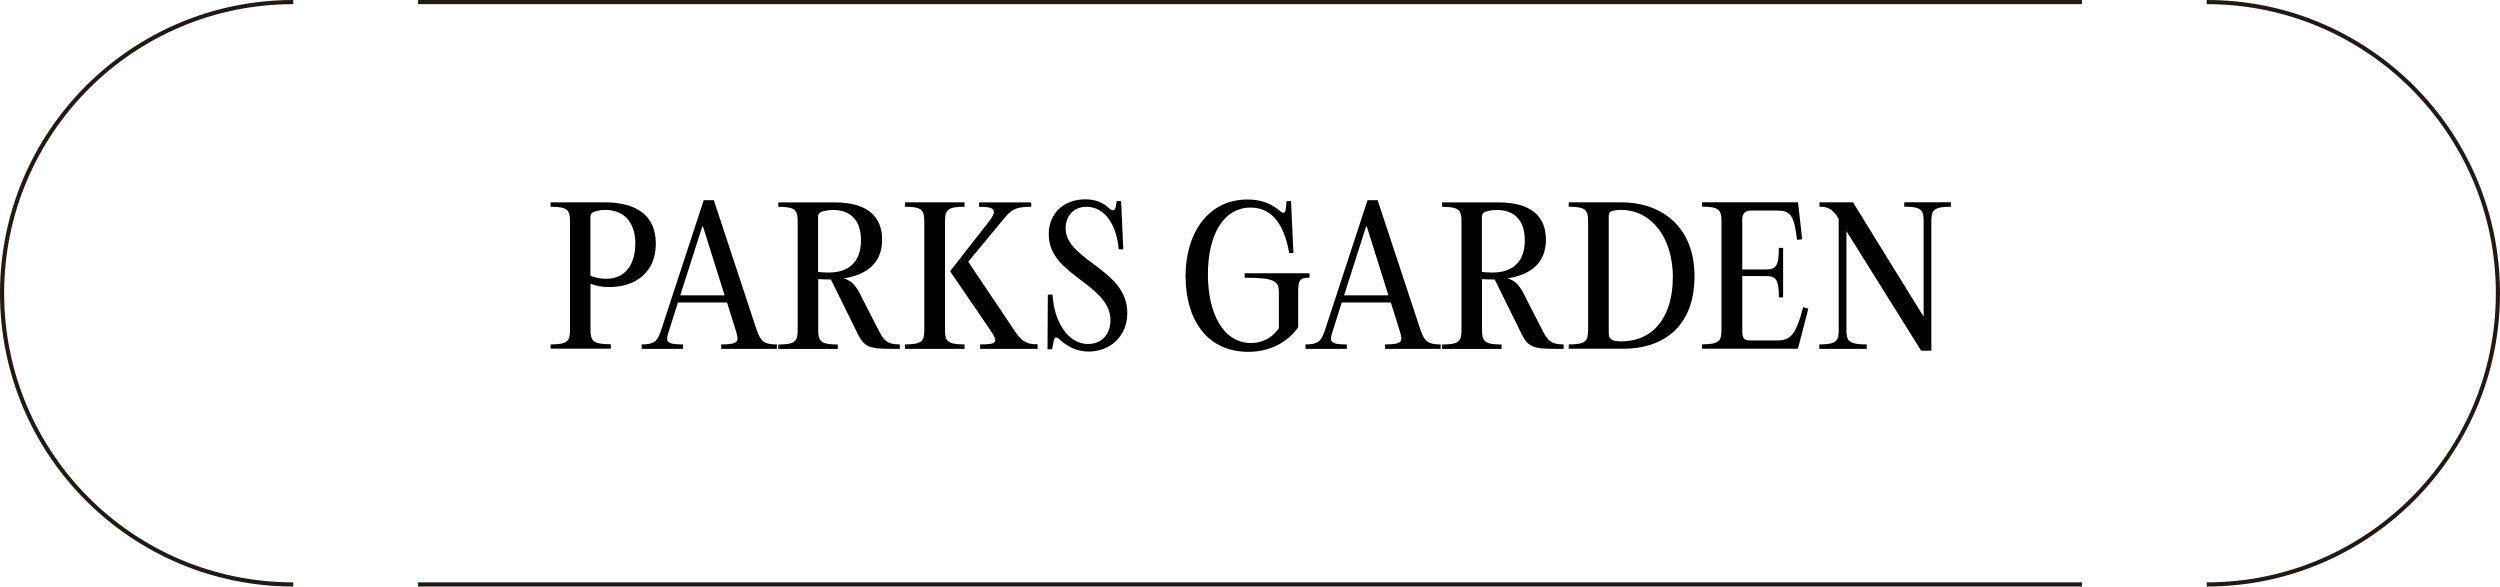
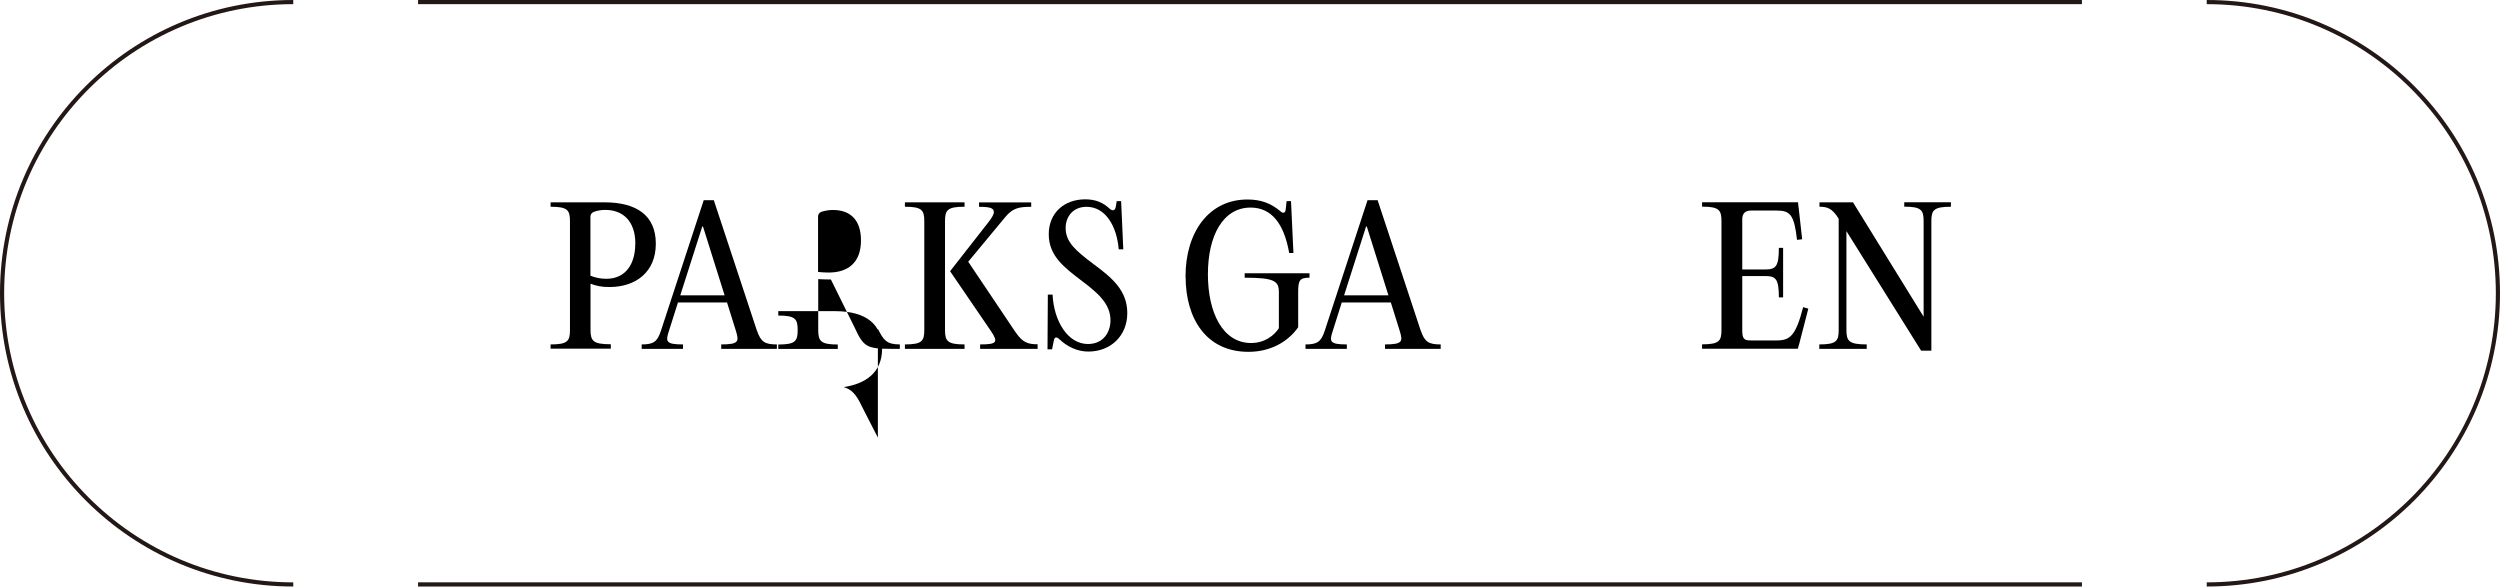
<svg xmlns="http://www.w3.org/2000/svg" id="_レイヤー_1" viewBox="0 0 300.5 70.5">
  <defs>
    <style>.cls-1{stroke-width:0px;}.cls-2{fill:none;stroke:#231815;stroke-miterlimit:10;stroke-width:.5px;}</style>
  </defs>
  <path class="cls-2" d="m265.25.25c19.33,0,35,15.67,35,35h0c0,19.33-15.67,35-35,35" />
  <path class="cls-2" d="m35.25,70.25C15.92,70.25.25,54.58.25,35.25H.25C.25,15.92,15.92.25,35.25.25" />
  <path class="cls-1" d="m66.18,41.4c2.05,0,2.33-.4,2.33-1.74v-13.07c0-1.34-.29-1.74-2.33-1.74v-.53h6.47c3.85,0,6.18,1.56,6.18,4.97s-2.4,5.19-5.52,5.21c-.97.02-1.69-.15-2.33-.4v5.54c0,1.34.31,1.74,2.44,1.74v.53h-7.24v-.53Zm10.19-12.1c0-2.73-1.5-4.07-3.61-4.07-.55,0-.99.09-1.39.24-.26.11-.4.31-.4.59v7.08c.51.2,1.12.37,1.91.37,2.31,0,3.48-1.76,3.48-4.22Z" />
  <path class="cls-1" d="m91,39.77c.46,1.34.95,1.63,2.38,1.63v.53h-6.69v-.53c2.13,0,2.16-.35,1.76-1.65l-1.06-3.39h-5.9l-1.08,3.41c-.42,1.28-.4,1.63,1.69,1.63v.53h-4.97v-.53c1.39,0,1.87-.29,2.31-1.63l5.15-15.71h1.21l5.19,15.71Zm-9.22-4.27h5.32l-2.6-8.27h-.09l-2.64,8.27Z" />
-   <path class="cls-1" d="m105.52,39.53c.68,1.34,1.03,1.87,2.64,1.87v.53h-1.08c-2.93,0-3.3-.29-4.33-2.51l-2.88-5.83h-.33c-.42,0-.81-.02-1.19-.04v6.12c0,1.34.31,1.74,2.35,1.74v.53h-7.15v-.53c2.05,0,2.33-.4,2.33-1.74v-13.07c0-1.34-.29-1.74-2.33-1.74v-.53h6.78c3.94,0,5.7,1.69,5.7,4.49,0,2.95-2.05,4.25-4.62,4.64.88.26,1.47.75,2.24,2.42l1.87,3.65Zm-7.17-6.84c.4.04.81.07,1.25.07,2.24,0,3.89-1.1,3.89-3.87,0-2.4-1.23-3.65-3.37-3.65-.46,0-.92.07-1.39.22-.29.11-.4.33-.4.59v6.65Z" />
+   <path class="cls-1" d="m105.52,39.53c.68,1.34,1.03,1.87,2.64,1.87v.53h-1.08c-2.93,0-3.3-.29-4.33-2.51l-2.88-5.83h-.33c-.42,0-.81-.02-1.19-.04v6.12c0,1.34.31,1.74,2.35,1.74v.53h-7.15v-.53c2.05,0,2.33-.4,2.33-1.74c0-1.34-.29-1.74-2.33-1.74v-.53h6.78c3.94,0,5.7,1.69,5.7,4.49,0,2.95-2.05,4.25-4.62,4.64.88.26,1.47.75,2.24,2.42l1.87,3.65Zm-7.17-6.84c.4.04.81.07,1.25.07,2.24,0,3.89-1.1,3.89-3.87,0-2.4-1.23-3.65-3.37-3.65-.46,0-.92.07-1.39.22-.29.11-.4.33-.4.59v6.65Z" />
  <path class="cls-1" d="m111.1,26.59c0-1.34-.29-1.74-2.33-1.74v-.53h7.17v.53c-2.07,0-2.35.4-2.35,1.74v13.07c0,1.34.29,1.74,2.35,1.74v.53h-7.17v-.53c2.05,0,2.33-.4,2.33-1.74v-13.07Zm11,13.38c.84,1.23,1.5,1.41,2.62,1.41v.55h-6.91v-.53c2.02,0,2.2-.26,1.32-1.58l-4.93-7.22,4.49-5.74c.53-.66.77-1.08.77-1.36,0-.46-.37-.64-1.78-.64v-.53h6.27v.53c-1.43,0-2.2.13-3.1,1.21l-4.47,5.39,5.72,8.52Z" />
  <path class="cls-1" d="m127.36,40.8c-.35-.35-.62-.33-.7.18l-.2,1.01h-.55l.04-6.58h.57c.15,3.19,1.83,5.94,4.25,5.94,1.89,0,2.71-1.47,2.71-2.84,0-2.02-1.56-3.32-3.37-4.69-2.2-1.67-4.05-3.06-4.05-5.66s1.89-4.2,4.38-4.2c1.28,0,2.16.4,2.93,1.12.37.33.68.24.75-.24l.11-.66h.53l.26,5.79h-.55c-.22-2.71-1.54-5.11-3.87-5.11-1.63,0-2.51,1.19-2.51,2.55,0,1.72,1.28,2.77,3.32,4.31,2.29,1.69,4.09,3.21,4.09,5.92s-1.98,4.62-4.69,4.62c-1.34,0-2.57-.62-3.45-1.47Z" />
  <path class="cls-1" d="m142.5,33.24c0-5.32,2.79-9.26,7.44-9.26,1.56,0,2.79.42,3.96,1.41.33.31.59.22.64-.2l.11-1.01h.53l.29,6.23h-.51c-.62-3.54-2.13-5.46-4.64-5.46-3.32,0-5.13,3.39-5.13,8.01s1.78,8.27,5.19,8.27c1.65,0,2.79-.92,3.34-1.78v-4.33c0-1.34-.53-1.74-4.11-1.74v-.53h7.79v.53c-1.19,0-1.36.33-1.36,1.74v4.22c-1.25,1.78-3.37,2.95-5.98,2.95-5.06,0-7.55-3.98-7.55-9.04Z" />
  <path class="cls-1" d="m170.79,39.77c.46,1.34.95,1.63,2.38,1.63v.53h-6.69v-.53c2.13,0,2.16-.35,1.76-1.65l-1.06-3.39h-5.9l-1.08,3.41c-.42,1.28-.4,1.63,1.69,1.63v.53h-4.97v-.53c1.39,0,1.87-.29,2.31-1.63l5.15-15.71h1.21l5.19,15.71Zm-9.22-4.27h5.32l-2.6-8.27h-.09l-2.64,8.27Z" />
-   <path class="cls-1" d="m185.31,39.53c.68,1.34,1.03,1.87,2.64,1.87v.53h-1.08c-2.93,0-3.3-.29-4.33-2.51l-2.88-5.83h-.33c-.42,0-.81-.02-1.19-.04v6.12c0,1.34.31,1.74,2.35,1.74v.53h-7.15v-.53c2.05,0,2.33-.4,2.33-1.74v-13.07c0-1.34-.29-1.74-2.33-1.74v-.53h6.78c3.94,0,5.7,1.69,5.7,4.49,0,2.95-2.05,4.25-4.62,4.64.88.26,1.47.75,2.24,2.42l1.87,3.65Zm-7.17-6.84c.4.04.81.07,1.25.07,2.24,0,3.89-1.1,3.89-3.87,0-2.4-1.23-3.65-3.37-3.65-.46,0-.92.07-1.39.22-.29.11-.4.33-.4.59v6.65Z" />
-   <path class="cls-1" d="m188.56,41.93v-.53c2.05,0,2.33-.4,2.33-1.74v-13.07c0-1.34-.29-1.74-2.33-1.74v-.53h6.34c4.62,0,8.78,2.75,8.78,8.89s-3.85,8.71-8.56,8.71h-6.56Zm12.52-8.56c0-5.04-2.75-8.14-6.21-8.14-.48,0-.9.07-1.08.13-.29.07-.42.26-.42.57v14.15c0,.73.51.95,1.47.95,4.2,0,6.23-3.32,6.23-7.66Z" />
  <path class="cls-1" d="m216.2,24.98l.42,3.78-.62.07c-.33-3.01-.84-3.52-2.4-3.52h-3.15c-.68,0-1.03.37-1.03,1.03v6.05h2.73c1.3,0,1.67-.33,1.67-2.6h.51v5.96h-.51c0-2.24-.37-2.57-1.67-2.57h-2.73v6.49c0,1.03.18,1.25,1.03,1.25h3.12c1.65,0,2.29-.64,3.17-4l.62.18-1.08,4.18-.18.64h-11.51v-.53c2.05,0,2.33-.4,2.33-1.74v-13.07c0-1.34-.29-1.74-2.33-1.74v-.53h11.53l.07.66Z" />
  <path class="cls-1" d="m234.5,24.85c-2.05,0-2.35.4-2.35,1.74v15.56h-1.23l-8.98-14.37v11.88c0,1.34.31,1.74,2.44,1.74v.53h-5.7v-.53c2.05,0,2.33-.4,2.33-1.74v-13.36l-.02-.04c-.75-1.21-1.34-1.41-2.29-1.41v-.53h4.03l8.49,13.75v-11.49c0-1.34-.29-1.74-2.33-1.74v-.53h5.61v.53Z" />
  <line class="cls-2" x1="50.25" y1=".25" x2="250.25" y2=".25" />
  <line class="cls-2" x1="250.25" y1="70.25" x2="50.25" y2="70.25" />
</svg>